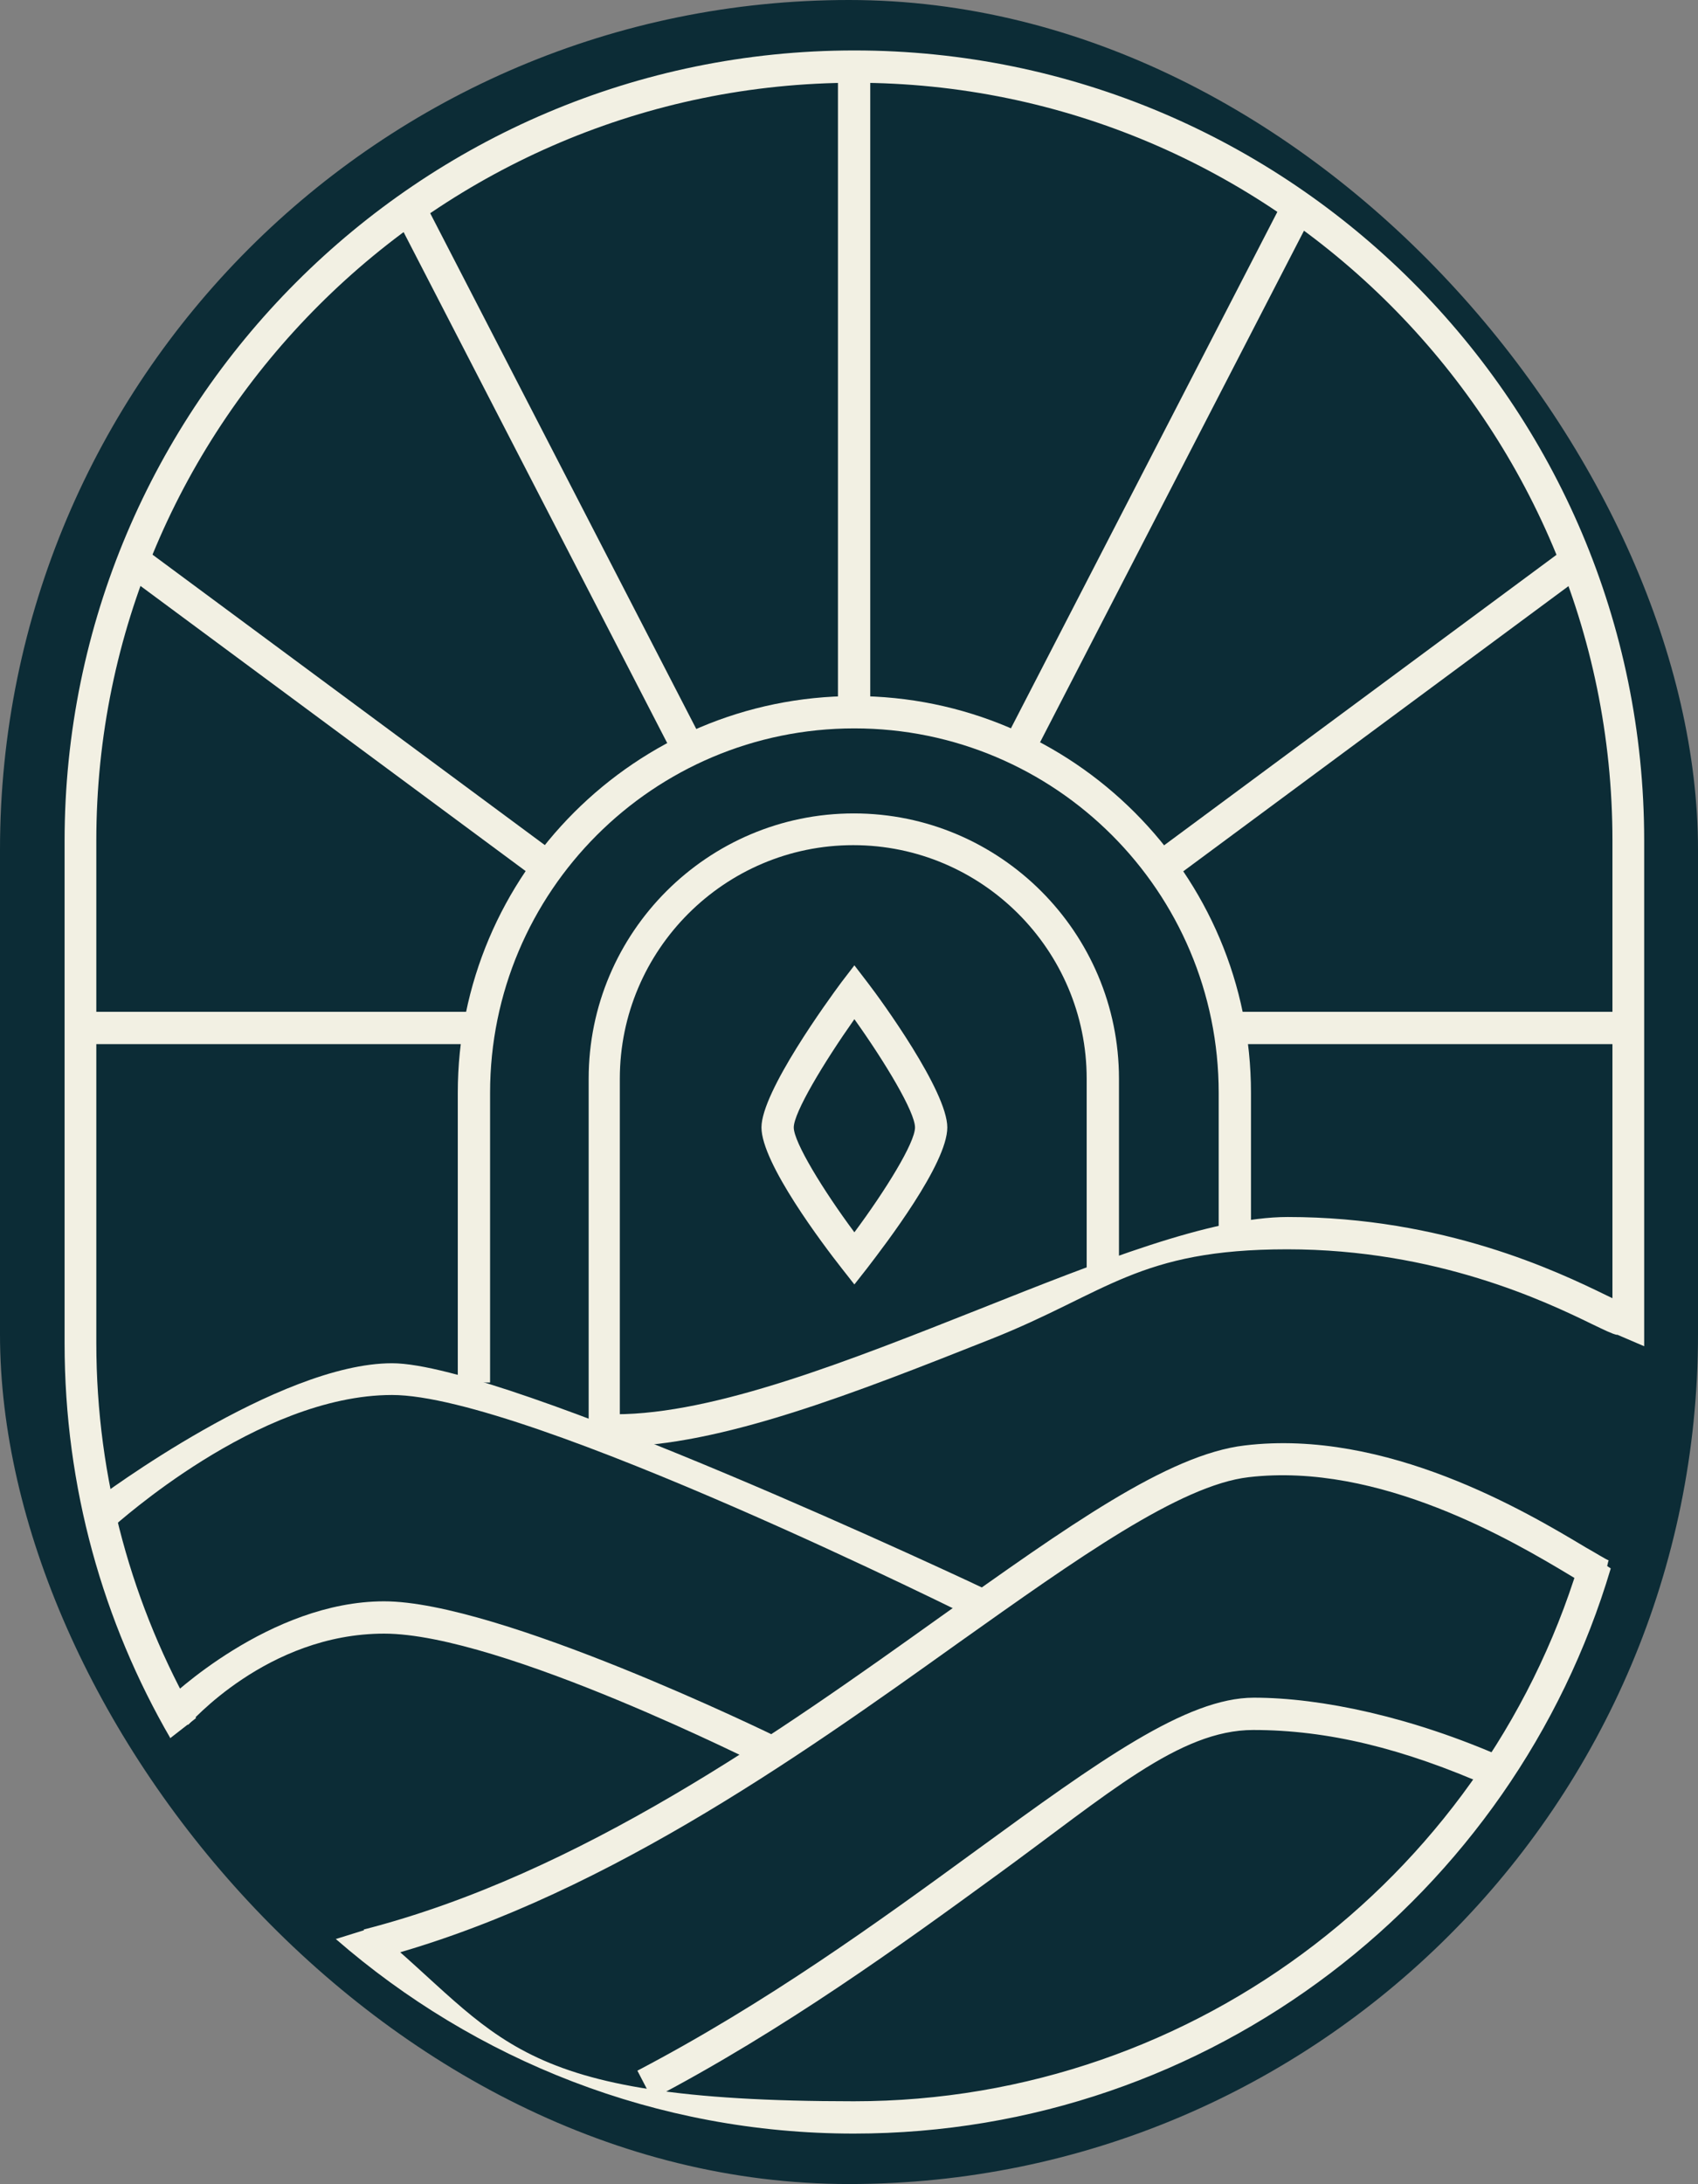
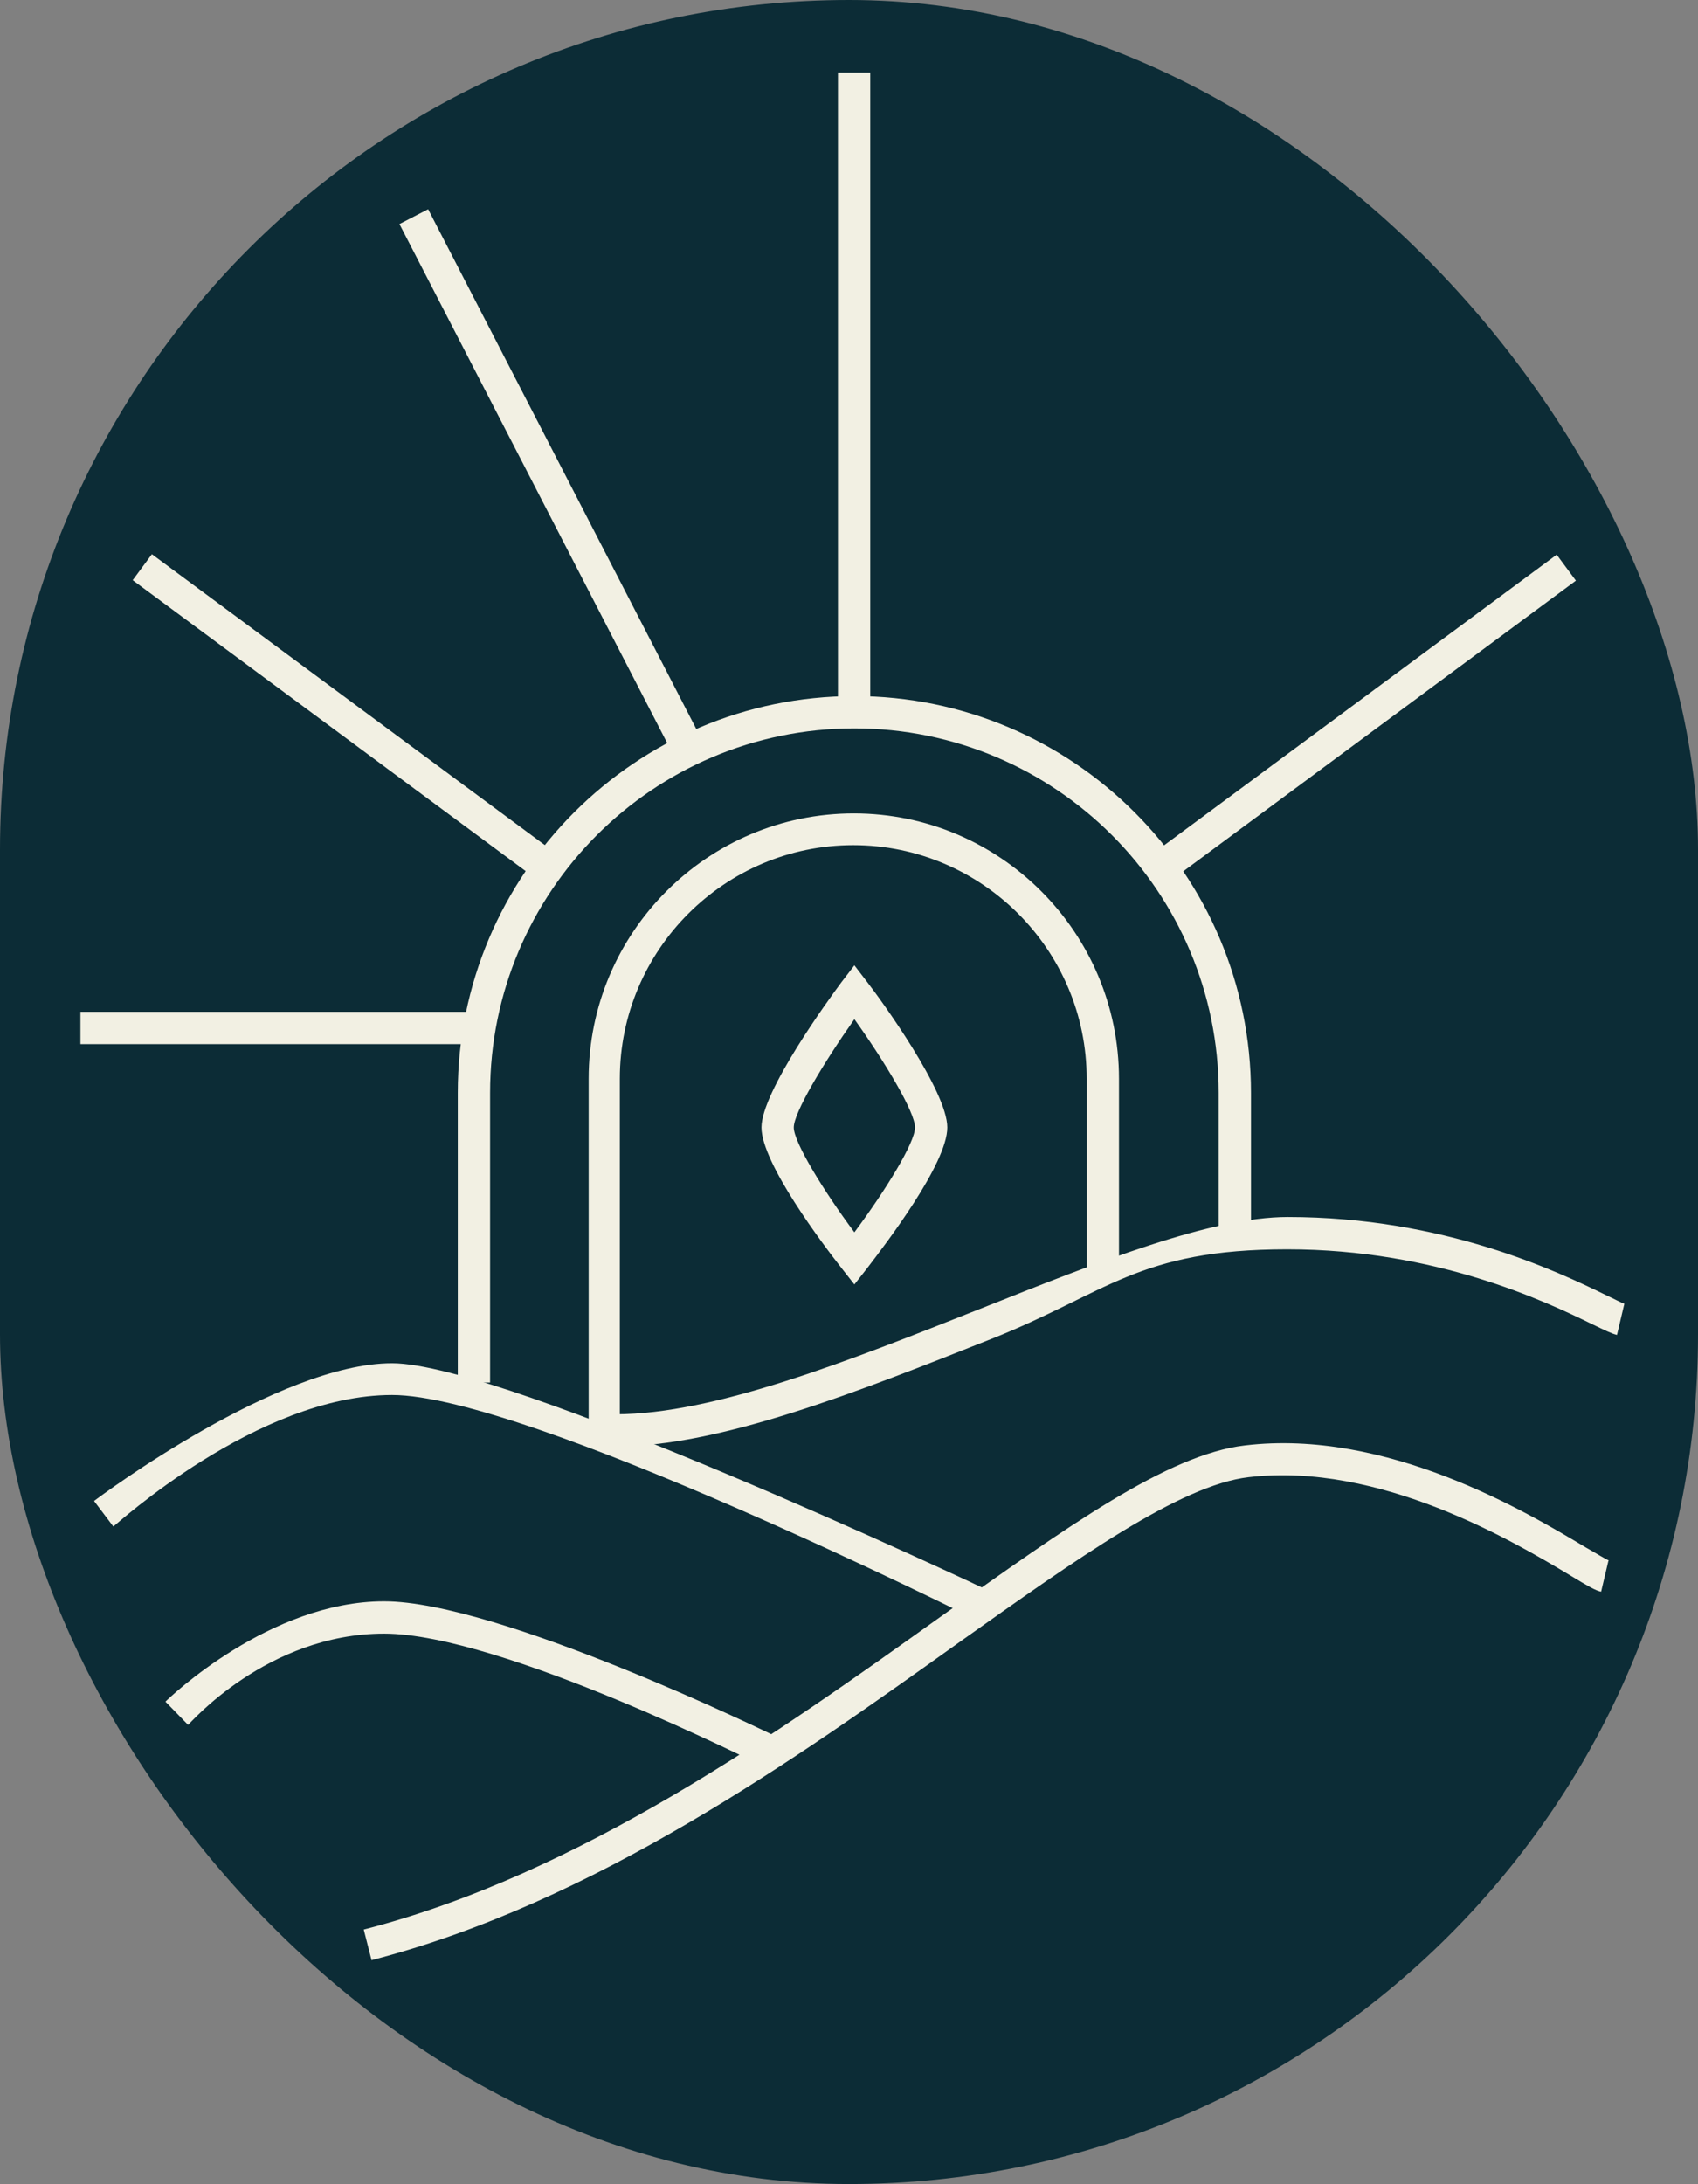
<svg xmlns="http://www.w3.org/2000/svg" id="Layer_1" data-name="Layer 1" width="299.7" height="385.3" version="1.1" viewBox="0 0 299.7 385.3">
  <rect x="0" y="0" width="299.7" height="385.3" fill="#808080" stroke="none" />
  <defs>
    <style>
      .cls-1 {
        fill: #0c2c36;
      }

      .cls-1, .cls-2, .cls-3 {
        stroke-width: 0px;
      }

      .cls-2 {
        fill-rule: evenodd;
      }

      .cls-2, .cls-3 {
        fill: #f2f0e3;
      }
    </style>
  </defs>
  <rect class="cls-1" x="0" y="0" width="299.7" height="385.3" rx="149.9" ry="149.9" />
  <g>
    <path class="cls-3" d="M150.8,179.8c-5.5,7.8-10.7,16.5-10.7,19.1s5.2,11.1,10.7,18.5c5.5-7.4,10.7-15.8,10.7-18.5s-5.2-11.4-10.7-19.1ZM150.8,226.6l-2.2-2.8c-3.3-4.2-14.2-18.6-14.2-24.9s11.8-22.5,14.1-25.6l2.3-3,2.3,3c2.4,3.1,14.1,19.2,14.1,25.6s-10.9,20.6-14.2,24.9l-2.2,2.8h0Z" />
    <path class="cls-3" d="M86.5,243.9h-5.7v-51.1c0-38.6,31.4-70,70-70s70,31.4,70,70v24.1h-5.7v-24.1c0-35.5-28.8-64.3-64.3-64.3s-64.3,28.8-64.3,64.3v51.1h0Z" />
    <path class="cls-3" d="M109.6,252.3h-5.7v-62c0-25.8,21-46.8,46.8-46.8s46.8,21,46.8,46.8v33.5h-5.7v-33.5c0-22.7-18.5-41.2-41.2-41.2s-41.2,18.5-41.2,41.2v62Z" />
    <rect class="cls-3" x="14.2" y="178.5" width="69.9" height="5.7" />
    <rect class="cls-3" x="57.6" y="82.3" width="5.7" height="87.8" transform="translate(-77 99.7) rotate(-53.5)" />
    <rect class="cls-3" x="93.9" y="32.4" width="5.7" height="103.3" transform="translate(-27.8 53.8) rotate(-27.3)" />
-     <rect class="cls-3" x="217.9" y="178.5" width="69.4" height="5.7" />
    <rect class="cls-3" x="196.2" y="123.7" width="88.9" height="5.7" transform="translate(-28 168) rotate(-36.5)" />
-     <rect class="cls-3" x="153.1" y="81.2" width="103.4" height="5.7" transform="translate(36 227.4) rotate(-62.7)" />
    <rect class="cls-3" x="147.9" y="12.8" width="5.7" height="114.2" />
    <path class="cls-3" d="M172.6,285.9c-.8-.4-79.6-39.8-103.4-39.8s-48.8,23-49.2,23.2l-3.4-4.5c1.3-1,32.6-24.3,52.6-24.3s102.6,38.8,105.9,40.4l-2.5,5.1h0Z" />
    <path class="cls-3" d="M135.1,311.8c-.5-.2-46.6-23.6-67.3-23.6s-34.4,16-34.6,16.1l-4-4.1c.7-.7,18.4-17.7,38.6-17.7s67.9,23.2,69.9,24.2l-2.6,5h0Z" />
    <path class="cls-3" d="M108.6,255.2v-5.7c17.6,0,41.4-9.5,64.4-18.6,20.9-8.3,40.7-16.2,54.3-16.2,27.5,0,47.6,9.6,56.2,13.8,1.3.6,2.8,1.4,3.2,1.5l-1.3,5.5c-.9-.2-2.1-.8-4.4-1.9-8.2-4-27.5-13.2-53.8-13.2s-31.8,7.7-52.2,15.8c-23.5,9.3-47.8,19-66.5,19h0Z" />
    <path class="cls-3" d="M65.6,345.9l-1.4-5.5c38.2-9.8,73.4-34.9,101.7-55.1,22.5-16,40.2-28.7,53.8-30.3,25-3,49.7,11.7,60.2,18,1.8,1,3.5,2.1,4.1,2.3,0,0,0,0-.1,0l-1.3,5.5c-1-.2-2.2-.9-5.5-2.9-10-6-33.6-20-56.7-17.3-12.1,1.4-30.2,14.3-51.2,29.2-28.7,20.5-64.4,45.9-103.6,56h0Z" />
-     <path class="cls-3" d="M115.1,370.3l-2.6-5c22.9-12,42.6-26.3,60-39,21.4-15.6,36.9-26.8,48.8-26.8s27.9,3.4,44.2,10.6l-2.3,5.2c-15.6-6.9-28.9-10.1-42-10.1s-25.7,11.4-45.4,25.7c-16.6,12.1-37.4,27.2-60.7,39.4h0Z" />
-     <path class="cls-2" d="M59.3,342.1c24.5,21.3,56.5,34.3,91.4,34.3,63.1,0,116.5-42.1,133.6-99.7l-4.9-3.3c-15.9,56.1-67.6,97.3-128.7,97.3s-61.9-11.5-85.1-30.6l-6.4,2h0ZM30.1,306.7c-11.9-20.5-18.7-44.3-18.7-69.7v-88.6C11.4,71.5,73.9,8.9,150.8,8.9s139.4,62.5,139.4,139.4v89.2h0s-5.6-2.4-5.6-2.4v-86.8c0-73.7-60-133.7-133.7-133.7S17,74.6,17,148.3v88.6c0,24.1,6.4,46.6,17.6,66.2l-4.5,3.5h0Z" />
  </g>
</svg>